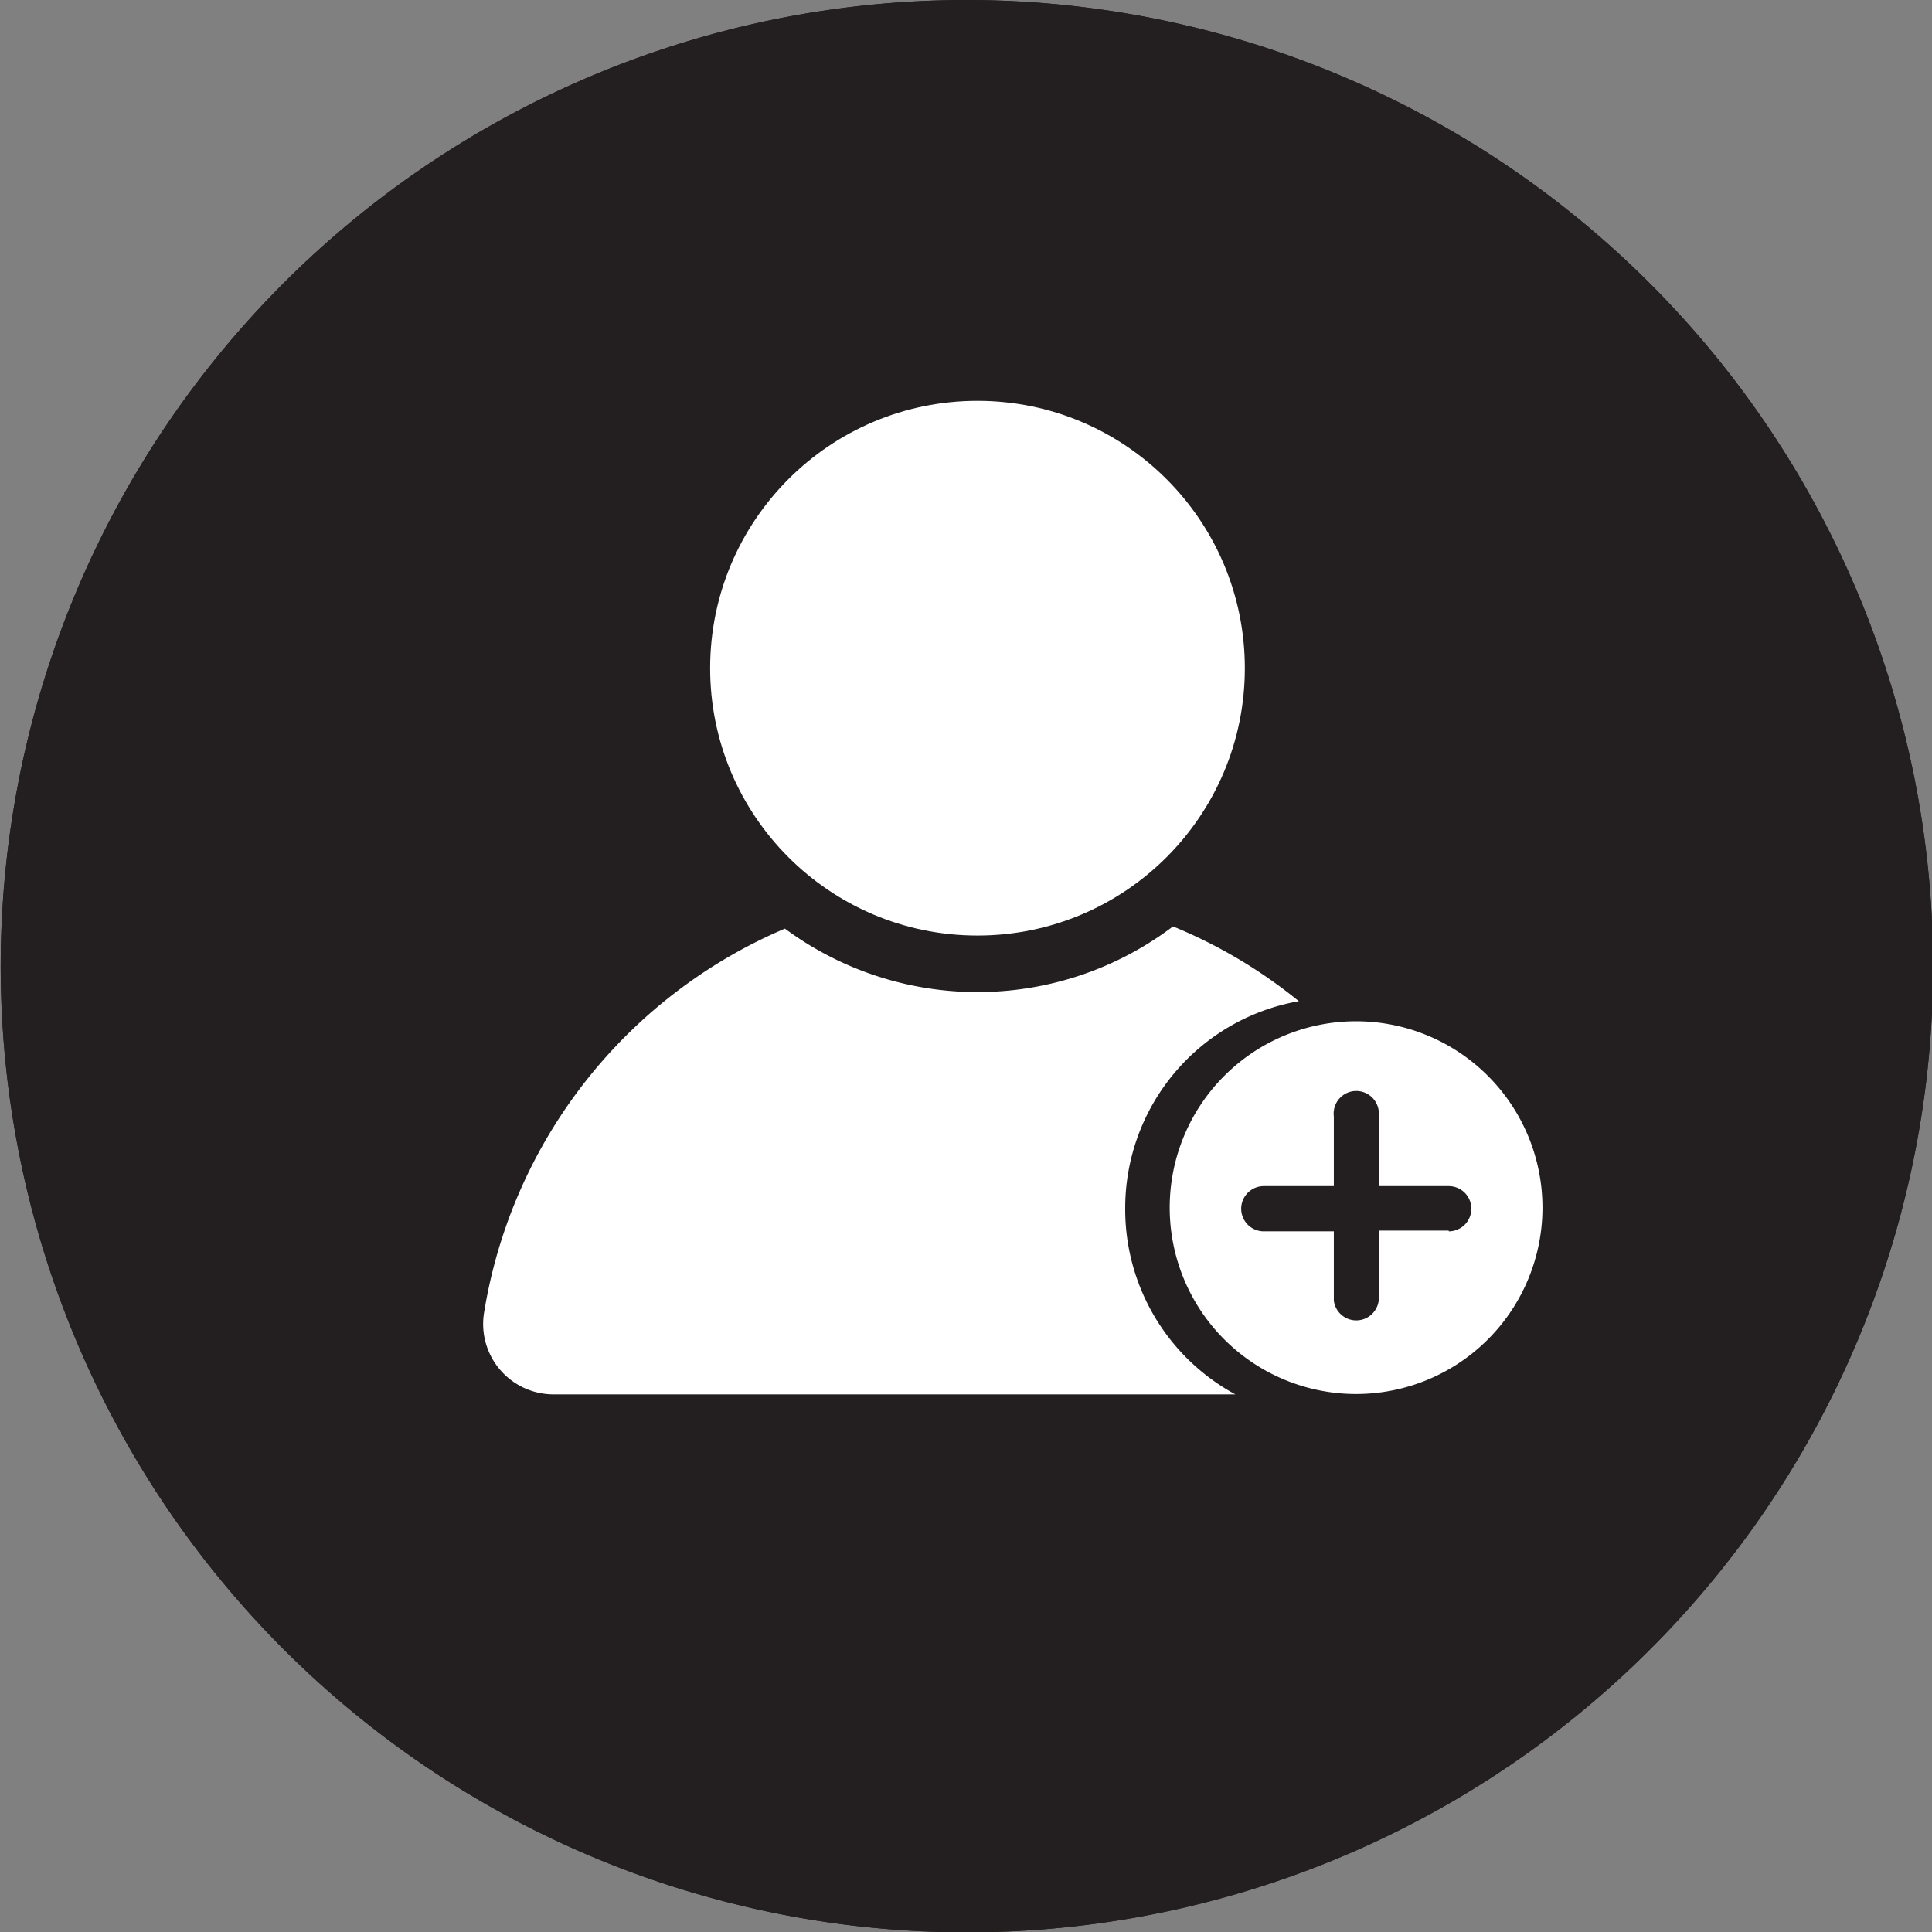
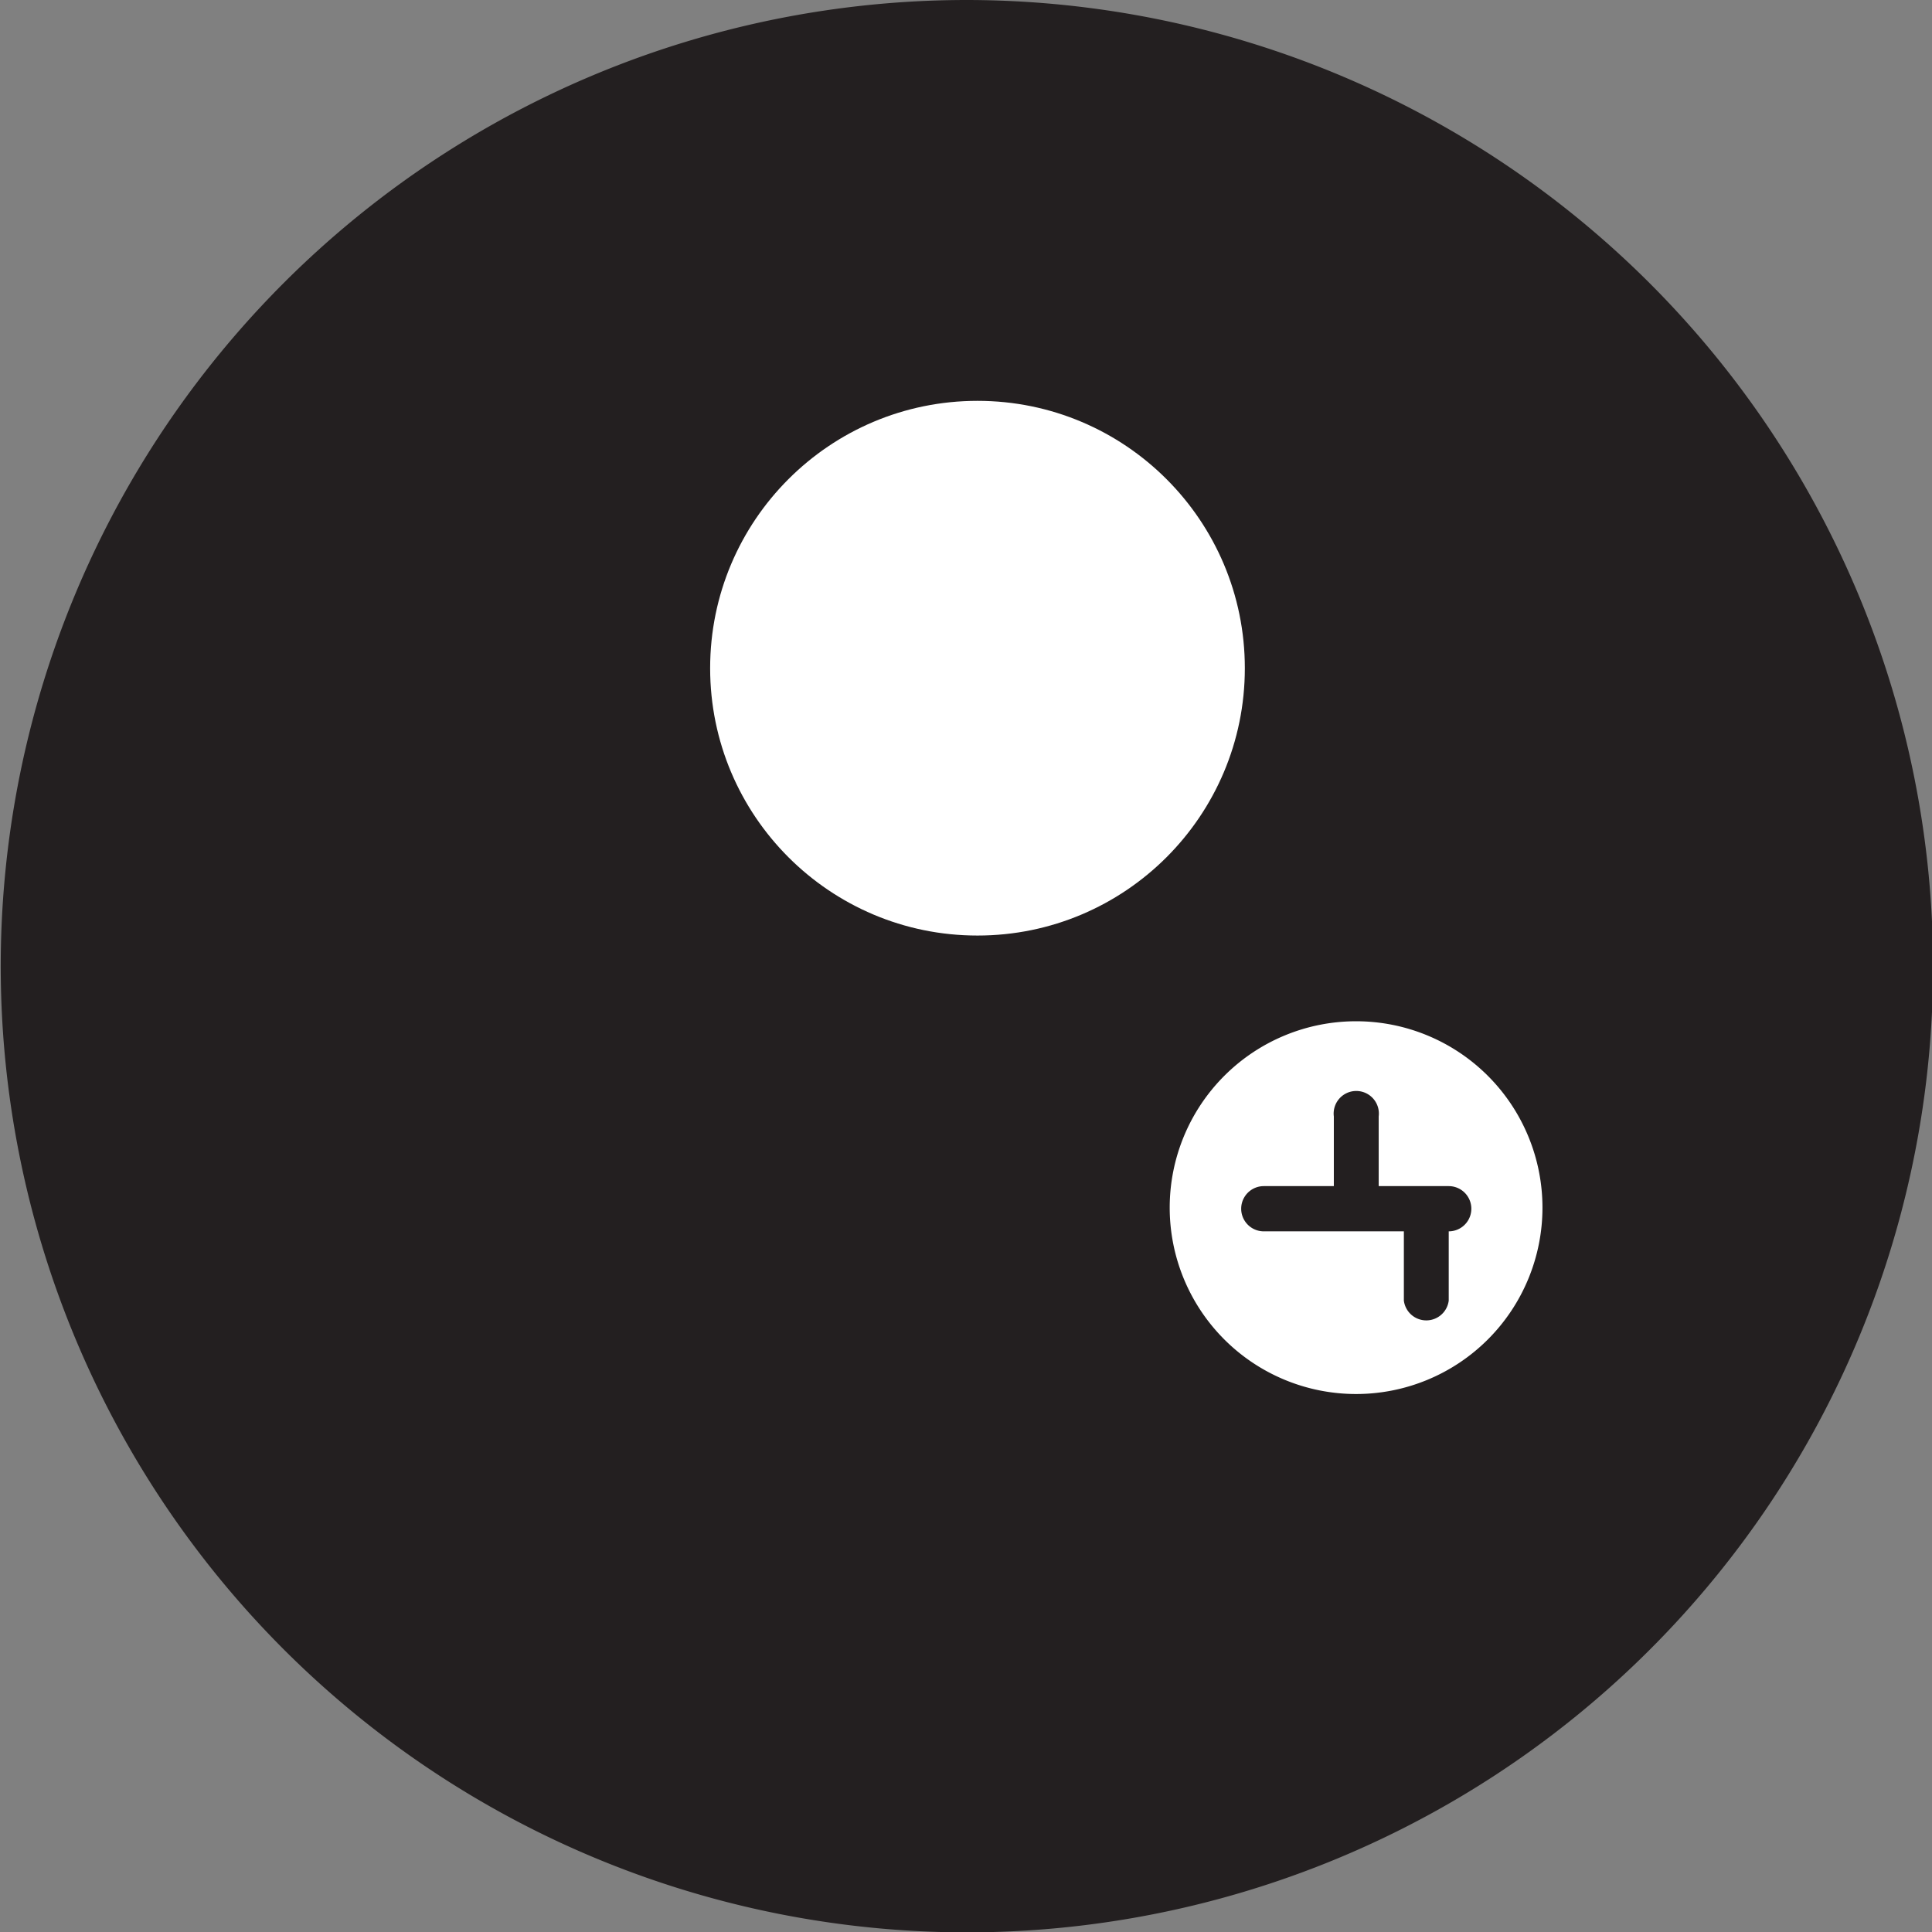
<svg xmlns="http://www.w3.org/2000/svg" viewBox="0 0 52.97 52.97">
  <rect x="0" y="0" width="52.97" height="52.97" fill="#808080" stroke="none" />
  <defs>
    <style>.cls-1{fill:#231f20;}.cls-2{fill:#fff;}</style>
  </defs>
  <title>Asset 162SmartKeySecurity</title>
  <g id="Layer_2" data-name="Layer 2">
    <g id="Layer_1-2" data-name="Layer 1">
      <path class="cls-1" d="M26.49,0A26.49,26.49,0,1,0,53,26.49,26.52,26.52,0,0,0,26.49,0" />
-       <path class="cls-1" d="M26.49,0A26.49,26.49,0,1,0,53,26.49,26.52,26.52,0,0,0,26.49,0" />
      <circle class="cls-2" cx="26.8" cy="18.32" r="7.33" />
-       <path class="cls-2" d="M30.85,33.13a5.76,5.76,0,0,1,4.76-5.68,13.63,13.63,0,0,0-3.45-2.05,8.88,8.88,0,0,1-10.64.06A13.85,13.85,0,0,0,13.27,36a1.93,1.93,0,0,0,1.9,2.23h18.7A5.77,5.77,0,0,1,30.85,33.13Z" />
-       <path class="cls-2" d="M37.18,28a5.11,5.11,0,1,0,5.11,5.11A5.11,5.11,0,0,0,37.18,28Zm2.54,5.74H37.8v1.92a.62.62,0,0,1-1.23,0V33.76H34.65a.62.62,0,0,1,0-1.24h1.92V30.61a.62.62,0,1,1,1.23,0v1.91h1.92a.62.62,0,0,1,0,1.24Z" />
+       <path class="cls-2" d="M37.18,28a5.11,5.11,0,1,0,5.11,5.11A5.11,5.11,0,0,0,37.18,28Zm2.54,5.74v1.92a.62.62,0,0,1-1.23,0V33.76H34.65a.62.62,0,0,1,0-1.24h1.92V30.61a.62.62,0,1,1,1.23,0v1.91h1.92a.62.62,0,0,1,0,1.24Z" />
    </g>
  </g>
</svg>